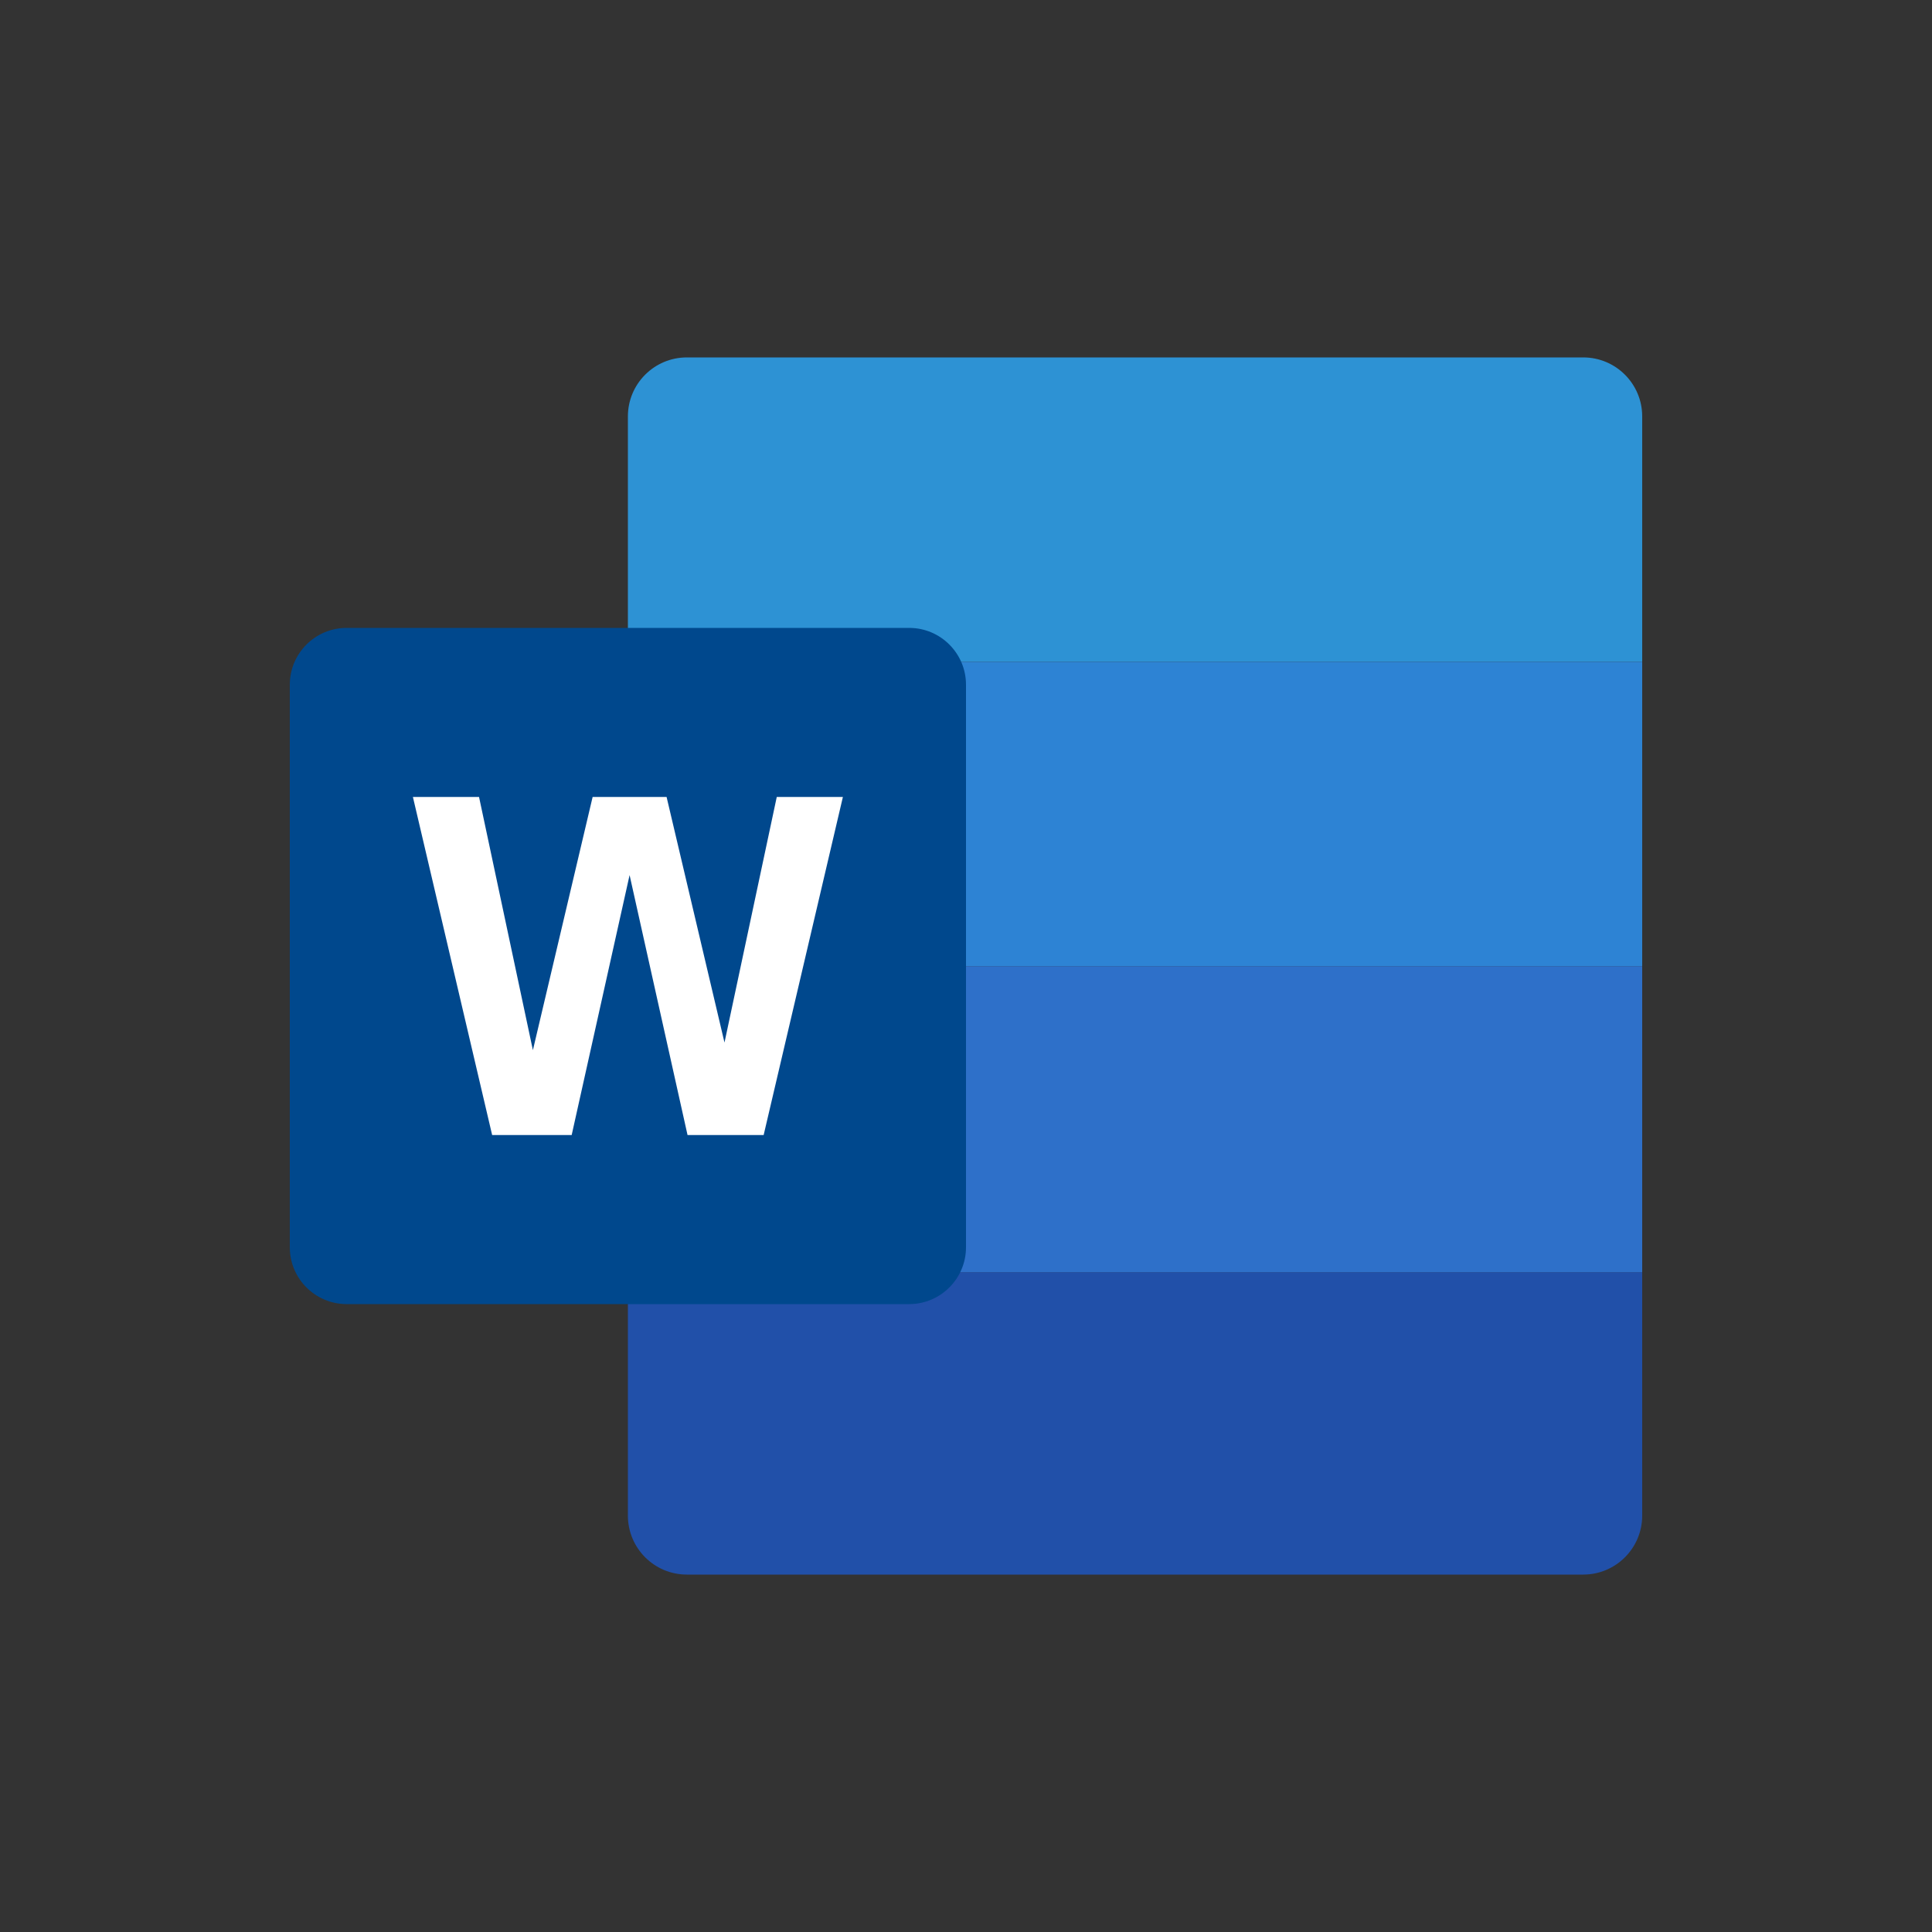
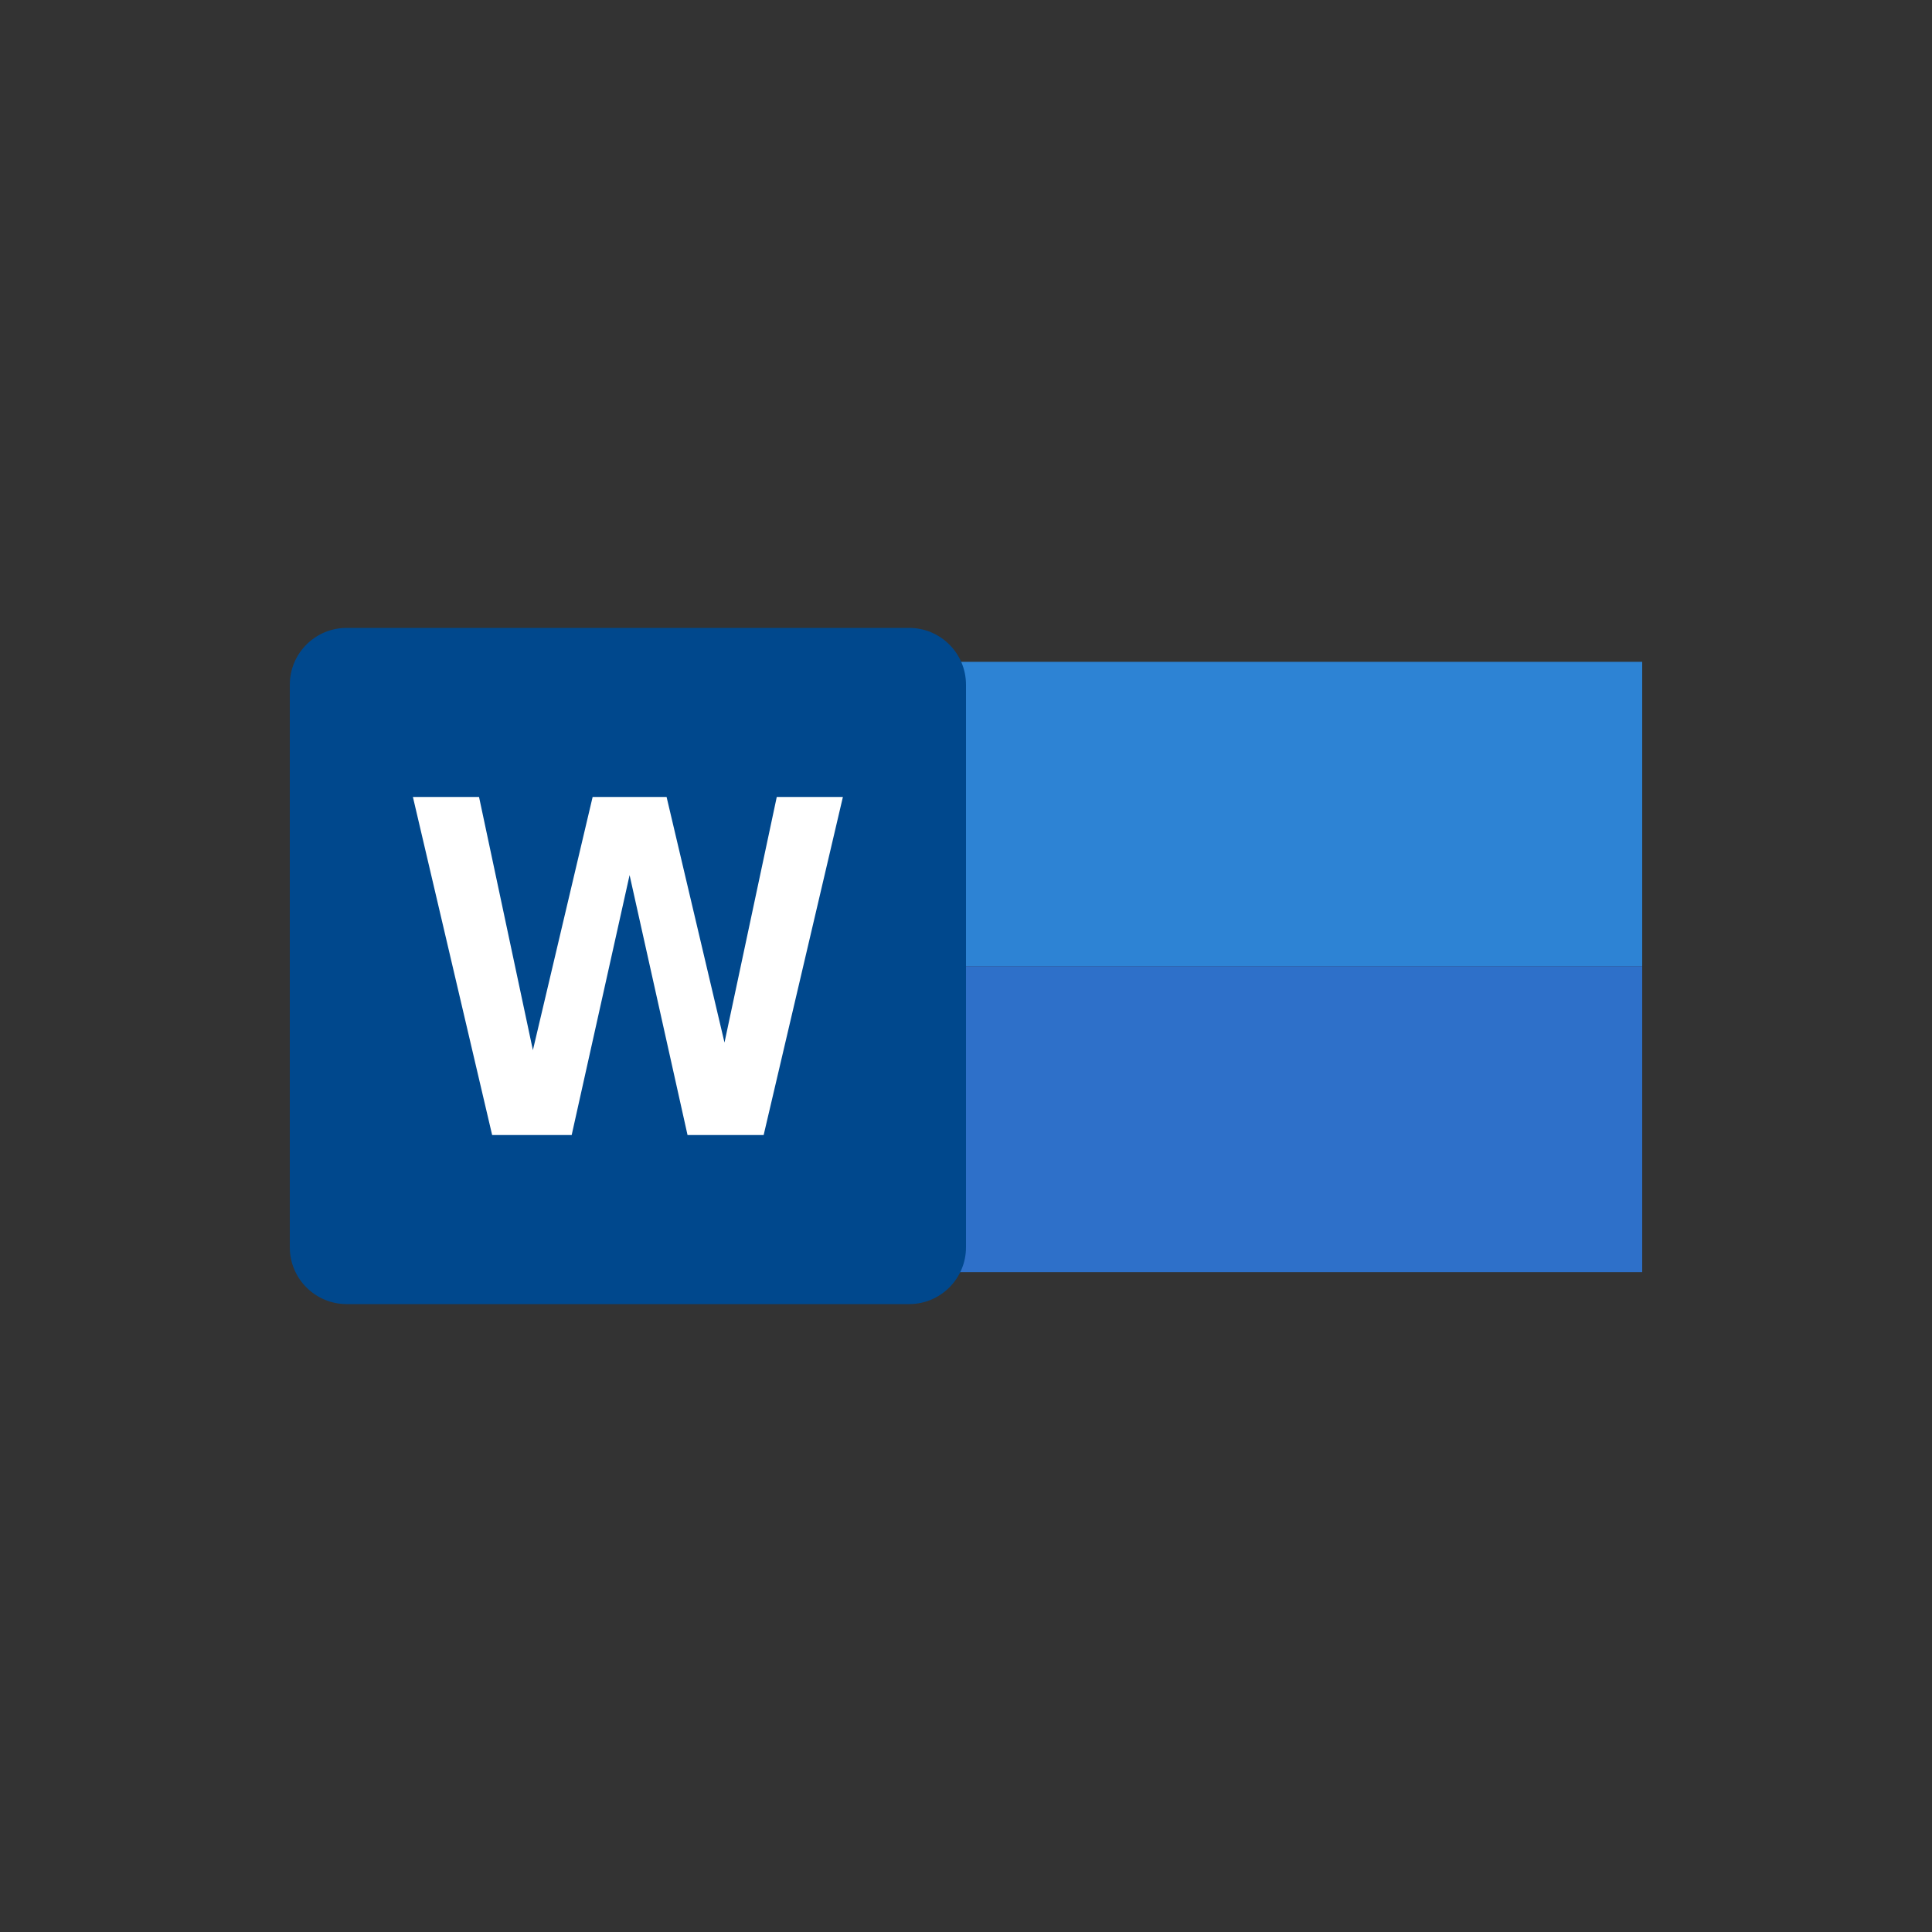
<svg xmlns="http://www.w3.org/2000/svg" id="Microsoft_Word_2019_24" width="24" height="24" viewBox="0 0 24 24">
  <rect x="0" y="0" width="24" height="24" fill="#333333" stroke="none" />
  <rect width="24" height="24" stroke="none" fill="#000000" opacity="0" />
  <g transform="matrix(0.42 0 0 0.42 12 12)">
    <g style="">
      <g transform="matrix(1 0 0 1 5 -13.5)">
-         <path style="stroke: none; stroke-width: 1; stroke-dasharray: none; stroke-linecap: butt; stroke-dashoffset: 0; stroke-linejoin: miter; stroke-miterlimit: 4; fill: rgb(45,146,212); fill-rule: nonzero; opacity: 1;" transform=" translate(-29, -10.5)" d="M 42.256 6 L 15.744 6 C 14.781 6 14 6.781 14 7.744 L 14 15.003 L 44 15.003 L 44 7.744 C 44 6.781 43.219 6 42.256 6 z" stroke-linecap="round" />
-       </g>
+         </g>
      <g transform="matrix(1 0 0 1 5 13.53)">
-         <path style="stroke: none; stroke-width: 1; stroke-dasharray: none; stroke-linecap: butt; stroke-dashoffset: 0; stroke-linejoin: miter; stroke-miterlimit: 4; fill: rgb(33,80,169); fill-rule: nonzero; opacity: 1;" transform=" translate(-29, -37.53)" d="M 14 33.054 L 14 40.256 C 14 41.219 14.781 42 15.743 42 L 42.256 42 C 43.219 42 44 41.219 44 40.256 L 44 33.054 L 14 33.054 z" stroke-linecap="round" />
-       </g>
+         </g>
      <g transform="matrix(1 0 0 1 5 -4.5)">
        <path style="stroke: none; stroke-width: 1; stroke-dasharray: none; stroke-linecap: butt; stroke-dashoffset: 0; stroke-linejoin: miter; stroke-miterlimit: 4; fill: rgb(45,131,212); fill-rule: nonzero; opacity: 1;" transform=" translate(-29, -19.5)" d="M 14 15.003 L 44 15.003 L 44 24.005 L 14 24.005 z" stroke-linecap="round" />
      </g>
      <g transform="matrix(1 0 0 1 5 4.53)">
        <path style="stroke: none; stroke-width: 1; stroke-dasharray: none; stroke-linecap: butt; stroke-dashoffset: 0; stroke-linejoin: miter; stroke-miterlimit: 4; fill: rgb(46,112,201); fill-rule: nonzero; opacity: 1;" transform=" translate(-29, -28.53)" d="M 14 24.005 L 44 24.005 L 44 33.055 L 14 33.055 z" stroke-linecap="round" />
      </g>
      <g transform="matrix(1 0 0 1 -10 0)">
        <path style="stroke: none; stroke-width: 1; stroke-dasharray: none; stroke-linecap: butt; stroke-dashoffset: 0; stroke-linejoin: miter; stroke-miterlimit: 4; fill: rgb(0,72,141); fill-rule: nonzero; opacity: 1;" transform=" translate(-14, -24)" d="M 22.319 34 L 5.681 34 C 4.753 34 4 33.247 4 32.319 L 4 15.681 C 4 14.753 4.753 14 5.681 14 L 22.319 14 C 23.247 14 24 14.753 24 15.681 L 24 32.319 C 24 33.247 23.247 34 22.319 34 z" stroke-linecap="round" />
      </g>
      <g transform="matrix(1 0 0 1 -10 0)">
        <path style="stroke: none; stroke-width: 1; stroke-dasharray: none; stroke-linecap: butt; stroke-dashoffset: 0; stroke-linejoin: miter; stroke-miterlimit: 4; fill: rgb(255,255,255); fill-rule: nonzero; opacity: 1;" transform=" translate(-14, -24)" d="M 18.403 19 L 16.857 26.264 L 15.144 19 L 12.957 19 L 11.19 26.489 L 9.597 19 L 7.641 19 L 9.985 29 L 12.337 29 L 14.05 21.311 L 15.764 29 L 18.015 29 L 20.359 19 z" stroke-linecap="round" />
      </g>
    </g>
  </g>
</svg>